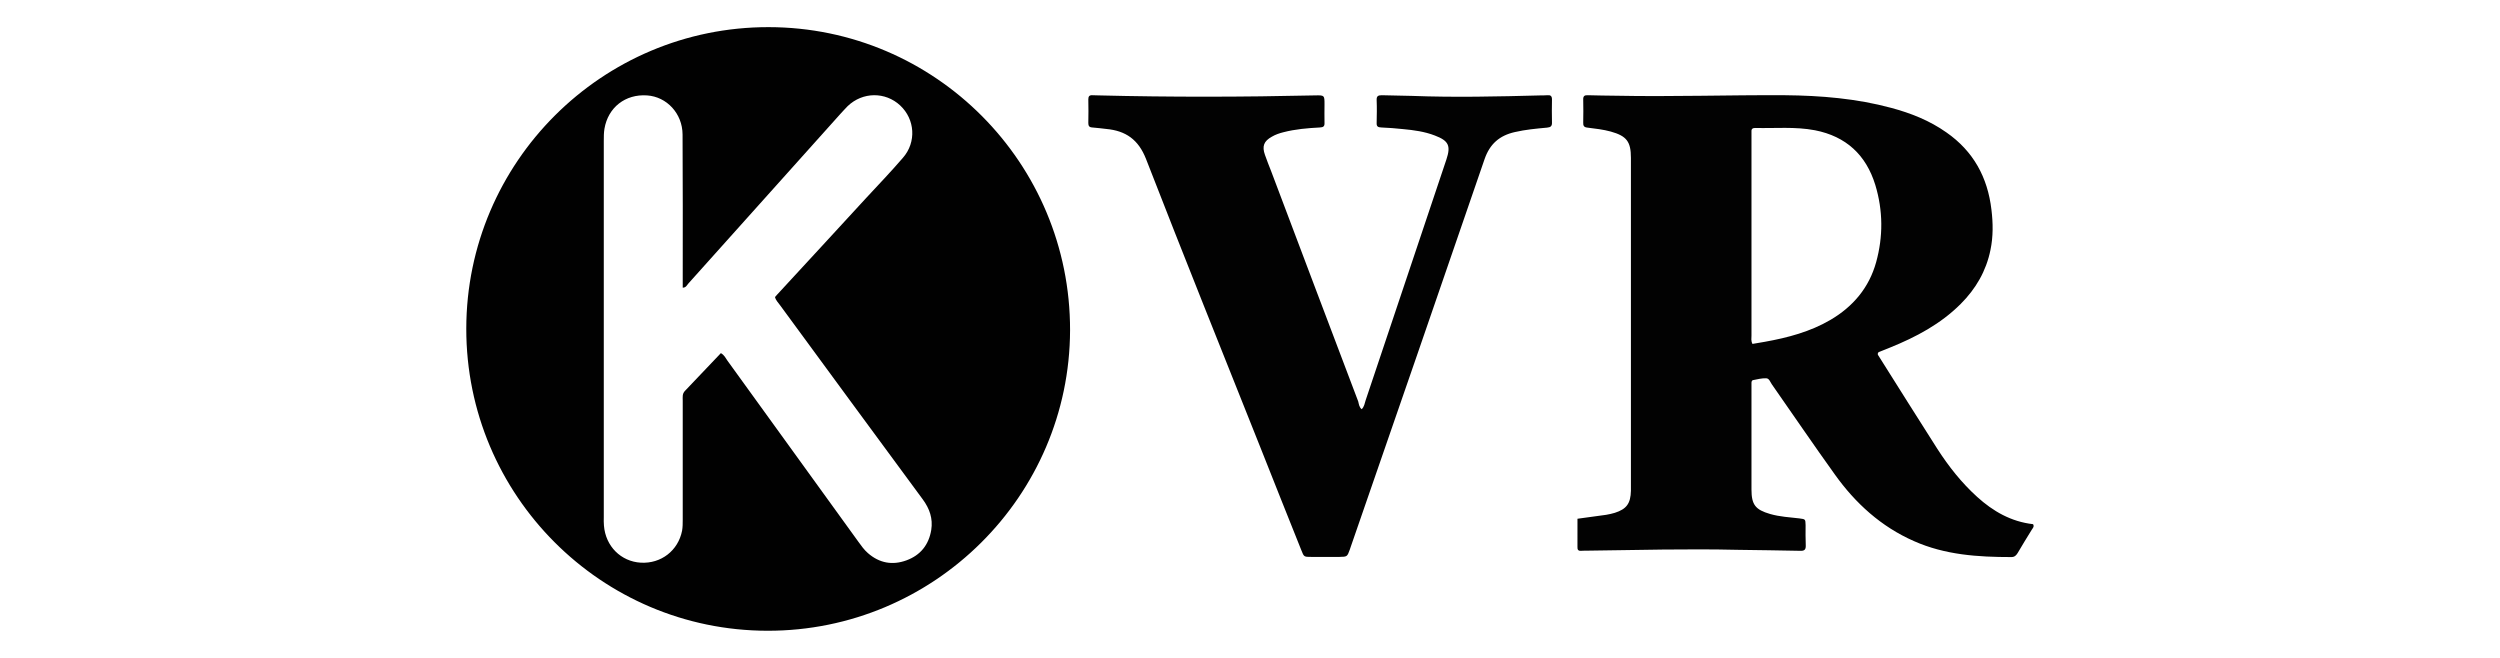
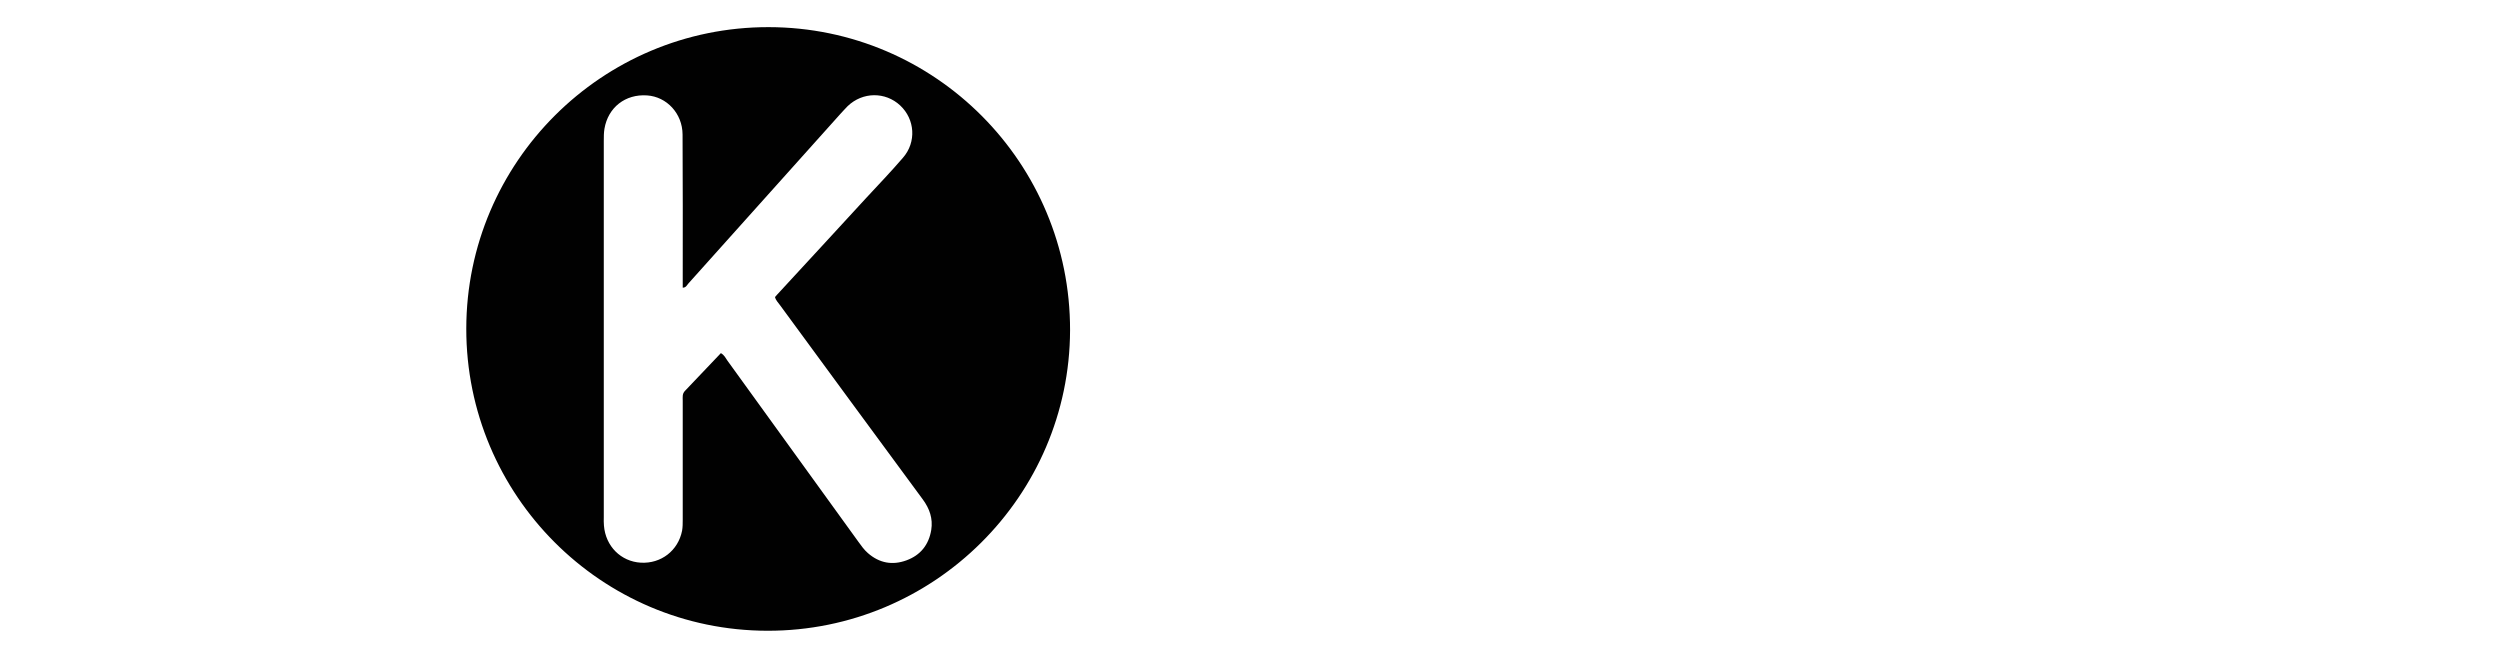
<svg xmlns="http://www.w3.org/2000/svg" version="1.1" id="Layer_1" x="0px" y="0px" viewBox="0 0 152 40" style="enable-background:new 0 0 152 40;" xml:space="preserve">
  <style type="text/css">
	.st0{fill:#010101;}
	.st1{fill:#020202;}
</style>
  <g>
    <path class="st0" d="M46.67,38.35c-10.12-0.01-18.33-8.24-18.32-18.37C28.36,9.86,36.6,1.64,46.73,1.65   c10.14,0.01,18.35,8.27,18.33,18.43C65.03,30.16,56.79,38.36,46.67,38.35z M43.83,21.47c0.21,0.12,0.29,0.3,0.4,0.46   c2.66,3.67,5.31,7.34,7.96,11.01c0.18,0.25,0.35,0.49,0.58,0.69c0.7,0.61,1.49,0.75,2.34,0.44c0.85-0.31,1.36-0.94,1.51-1.85   c0.11-0.69-0.1-1.29-0.51-1.85c-2.9-3.93-5.79-7.87-8.68-11.81c-0.11-0.16-0.26-0.29-0.31-0.5c0.09-0.1,0.18-0.21,0.28-0.31   c1.75-1.9,3.51-3.8,5.26-5.71c0.75-0.81,1.52-1.61,2.24-2.45c0.83-0.95,0.73-2.34-0.17-3.18c-0.9-0.84-2.28-0.83-3.19,0.04   c-0.15,0.15-0.29,0.31-0.44,0.47c-3.08,3.44-6.16,6.88-9.25,10.32c-0.09,0.1-0.14,0.25-0.34,0.25c0-0.19,0-0.36,0-0.54   c0-2.93,0.01-5.85-0.01-8.78c-0.01-1.27-0.96-2.29-2.16-2.37c-1.32-0.09-2.37,0.73-2.59,2.03c-0.04,0.24-0.04,0.5-0.04,0.75   c0,7.62,0,15.23,0,22.85c0,0.18-0.01,0.36,0.01,0.53c0.1,1.25,1.03,2.18,2.24,2.25c1.23,0.07,2.27-0.73,2.51-1.94   c0.04-0.22,0.04-0.46,0.04-0.69c0-2.41,0-4.82,0-7.22c0-0.21-0.04-0.42,0.14-0.6C42.38,23,43.1,22.24,43.83,21.47z" />
-     <path class="st1" d="M95.91,31.54c0.62-0.08,1.18-0.16,1.75-0.24c0.18-0.03,0.35-0.07,0.52-0.12c0.72-0.23,0.96-0.57,0.98-1.34   c0-0.18,0-0.36,0-0.54c0-6.46,0-12.92,0-19.38c0-0.11,0-0.21,0-0.32c0-0.99-0.26-1.33-1.22-1.6c-0.47-0.13-0.95-0.18-1.42-0.24   c-0.21-0.02-0.27-0.11-0.26-0.31c0.01-0.46,0.01-0.93,0-1.39c-0.01-0.22,0.08-0.28,0.28-0.27c0.57,0.02,1.14,0.02,1.71,0.03   c3.43,0.07,6.85-0.05,10.28-0.03c2.18,0.02,4.35,0.2,6.46,0.77c1.19,0.32,2.33,0.77,3.35,1.49c1.64,1.14,2.51,2.73,2.74,4.7   c0.1,0.82,0.11,1.64-0.06,2.45c-0.26,1.28-0.89,2.36-1.81,3.28c-1.22,1.22-2.71,2.01-4.29,2.65c-0.25,0.1-0.49,0.19-0.7,0.28   c-0.1,0.12-0.03,0.18,0,0.23c1.19,1.89,2.37,3.77,3.57,5.65c0.69,1.07,1.47,2.06,2.42,2.92c0.97,0.88,2.07,1.51,3.4,1.66   c0.09,0.15-0.02,0.24-0.08,0.34c-0.29,0.47-0.58,0.94-0.86,1.42c-0.09,0.14-0.18,0.24-0.38,0.24c-2.03,0-4.03-0.13-5.92-0.97   c-2-0.88-3.56-2.3-4.81-4.05c-1.3-1.81-2.55-3.65-3.83-5.48c-0.1-0.14-0.16-0.37-0.35-0.37c-0.26-0.01-0.53,0.06-0.79,0.11   c-0.08,0.01-0.1,0.1-0.1,0.17c0,0.11,0,0.21,0,0.32c0,2.05,0,4.1,0,6.16c0,0.93,0.24,1.23,1.13,1.49c0.59,0.17,1.19,0.2,1.79,0.27   c0.36,0.05,0.36,0.04,0.37,0.41c0,0.41-0.01,0.82,0.01,1.23c0.01,0.26-0.08,0.34-0.34,0.33c-1.27-0.03-2.53-0.04-3.8-0.06   c-3.03-0.07-6.07,0.01-9.1,0.05c-0.14,0-0.29,0-0.43,0.01c-0.16,0.01-0.22-0.07-0.21-0.23C95.91,32.68,95.91,32.12,95.91,31.54z    M106.55,20.91c0.27-0.05,0.52-0.09,0.76-0.13c1.39-0.25,2.75-0.61,3.98-1.33c1.38-0.81,2.35-1.96,2.78-3.51   c0.43-1.56,0.42-3.14-0.05-4.69c-0.56-1.83-1.78-2.96-3.67-3.33c-1.2-0.23-2.42-0.11-3.63-0.14c-0.15,0-0.24,0.05-0.23,0.21   c0,0.11,0,0.21,0,0.32c0,4.03,0,8.06,0,12.09C106.49,20.56,106.45,20.72,106.55,20.91z" />
-     <path class="st1" d="M82.79,24.88c0.16-0.15,0.18-0.36,0.24-0.54c1.64-4.88,3.27-9.76,4.91-14.64c0.28-0.84,0.14-1.14-0.7-1.46   c-0.62-0.24-1.28-0.33-1.93-0.39c-0.44-0.05-0.89-0.08-1.33-0.1c-0.19-0.01-0.29-0.05-0.28-0.27c0.01-0.46,0.02-0.93,0-1.39   c-0.01-0.24,0.08-0.3,0.31-0.3c0.61,0.02,1.21,0.02,1.82,0.04c2.62,0.1,5.25,0.04,7.87-0.03c0.12,0,0.25,0,0.37-0.01   c0.2-0.02,0.29,0.04,0.29,0.26c-0.01,0.46-0.01,0.93,0,1.39c0.01,0.23-0.08,0.3-0.3,0.32c-0.66,0.06-1.31,0.12-1.96,0.27   c-0.93,0.21-1.52,0.72-1.84,1.65c-2.7,7.87-5.42,15.72-8.14,23.58c-0.02,0.05-0.03,0.1-0.05,0.15c-0.16,0.44-0.16,0.44-0.63,0.45   c-0.57,0-1.14,0-1.71,0c-0.45,0-0.45,0-0.61-0.41c-0.82-2.05-1.64-4.1-2.45-6.15c-2.34-5.87-4.7-11.74-6.99-17.63   c-0.46-1.18-1.23-1.72-2.42-1.83c-0.28-0.03-0.57-0.07-0.85-0.09c-0.19-0.01-0.24-0.1-0.24-0.27c0.01-0.48,0.01-0.96,0-1.44   c0-0.18,0.06-0.26,0.25-0.25c0.12,0.01,0.25,0,0.37,0.01c4.39,0.11,8.78,0.1,13.17,0c0.57-0.01,0.57-0.01,0.57,0.55   c0,0.37-0.01,0.75,0,1.12c0.01,0.21-0.07,0.27-0.28,0.28c-0.75,0.04-1.49,0.1-2.22,0.29c-0.24,0.06-0.48,0.14-0.7,0.27   c-0.49,0.27-0.61,0.58-0.42,1.11c0.12,0.34,0.25,0.67,0.38,1c1.76,4.66,3.52,9.33,5.29,13.99C82.62,24.57,82.64,24.76,82.79,24.88z   " />
  </g>
</svg>